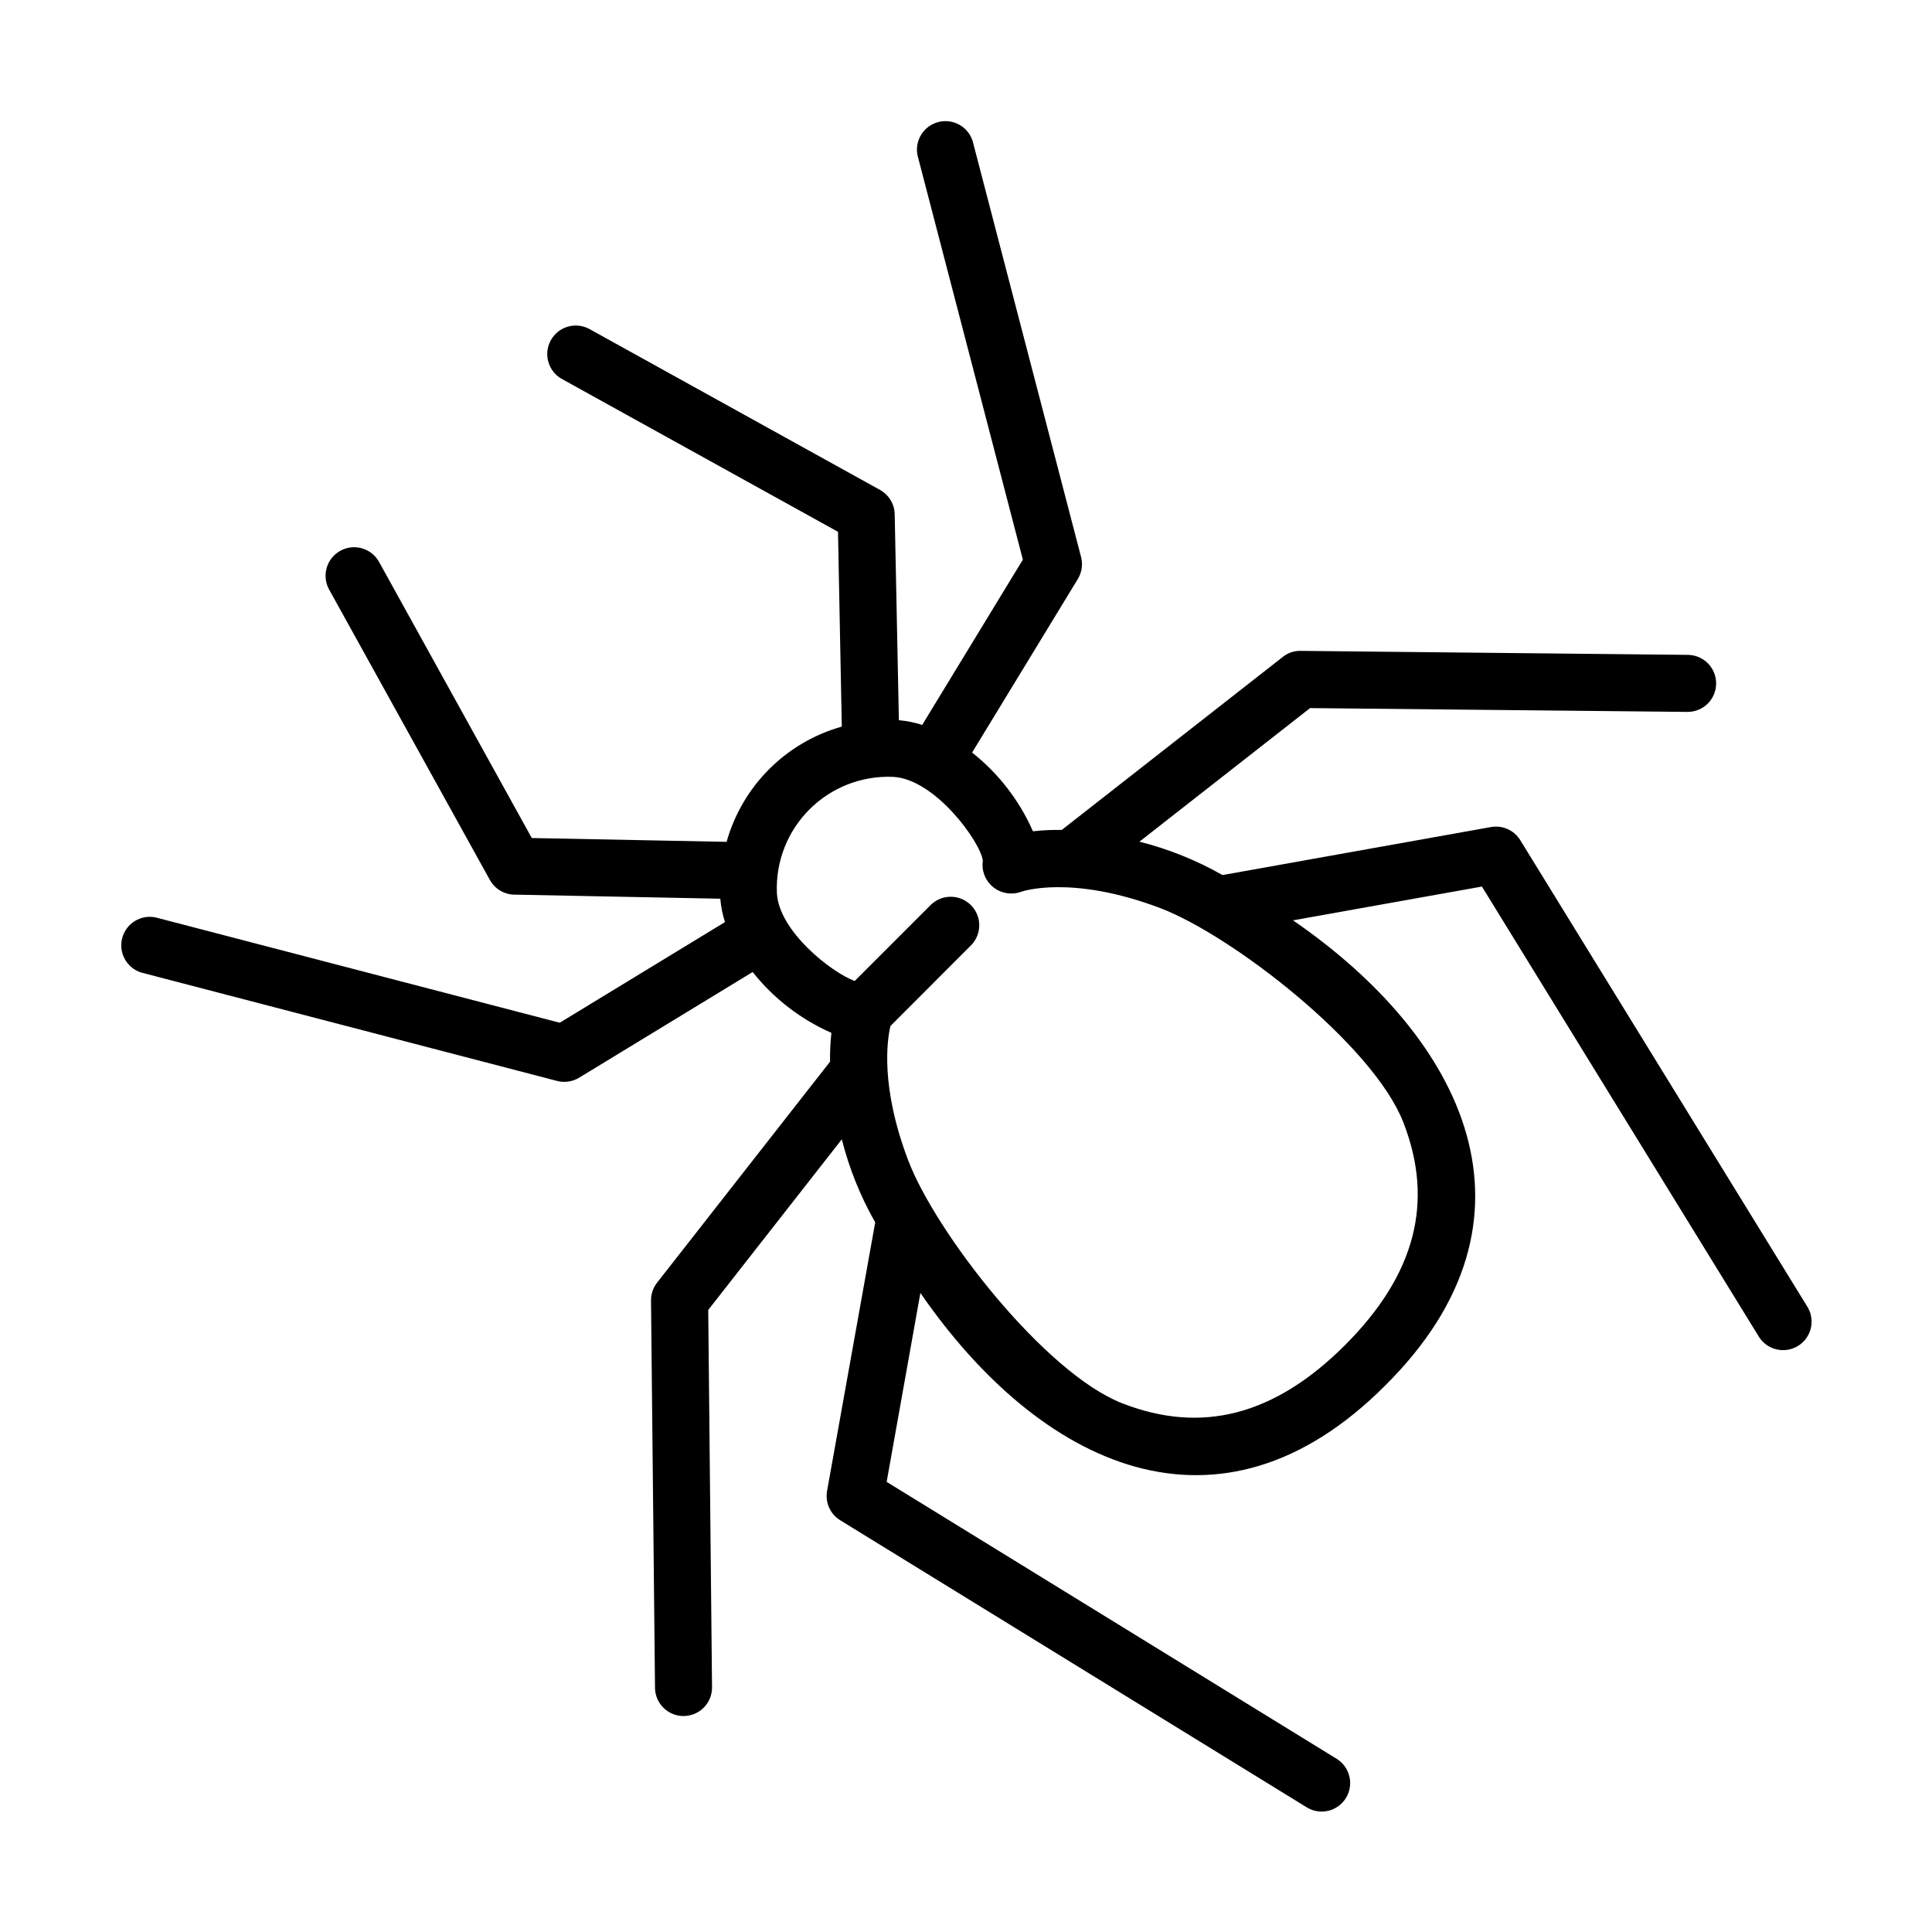
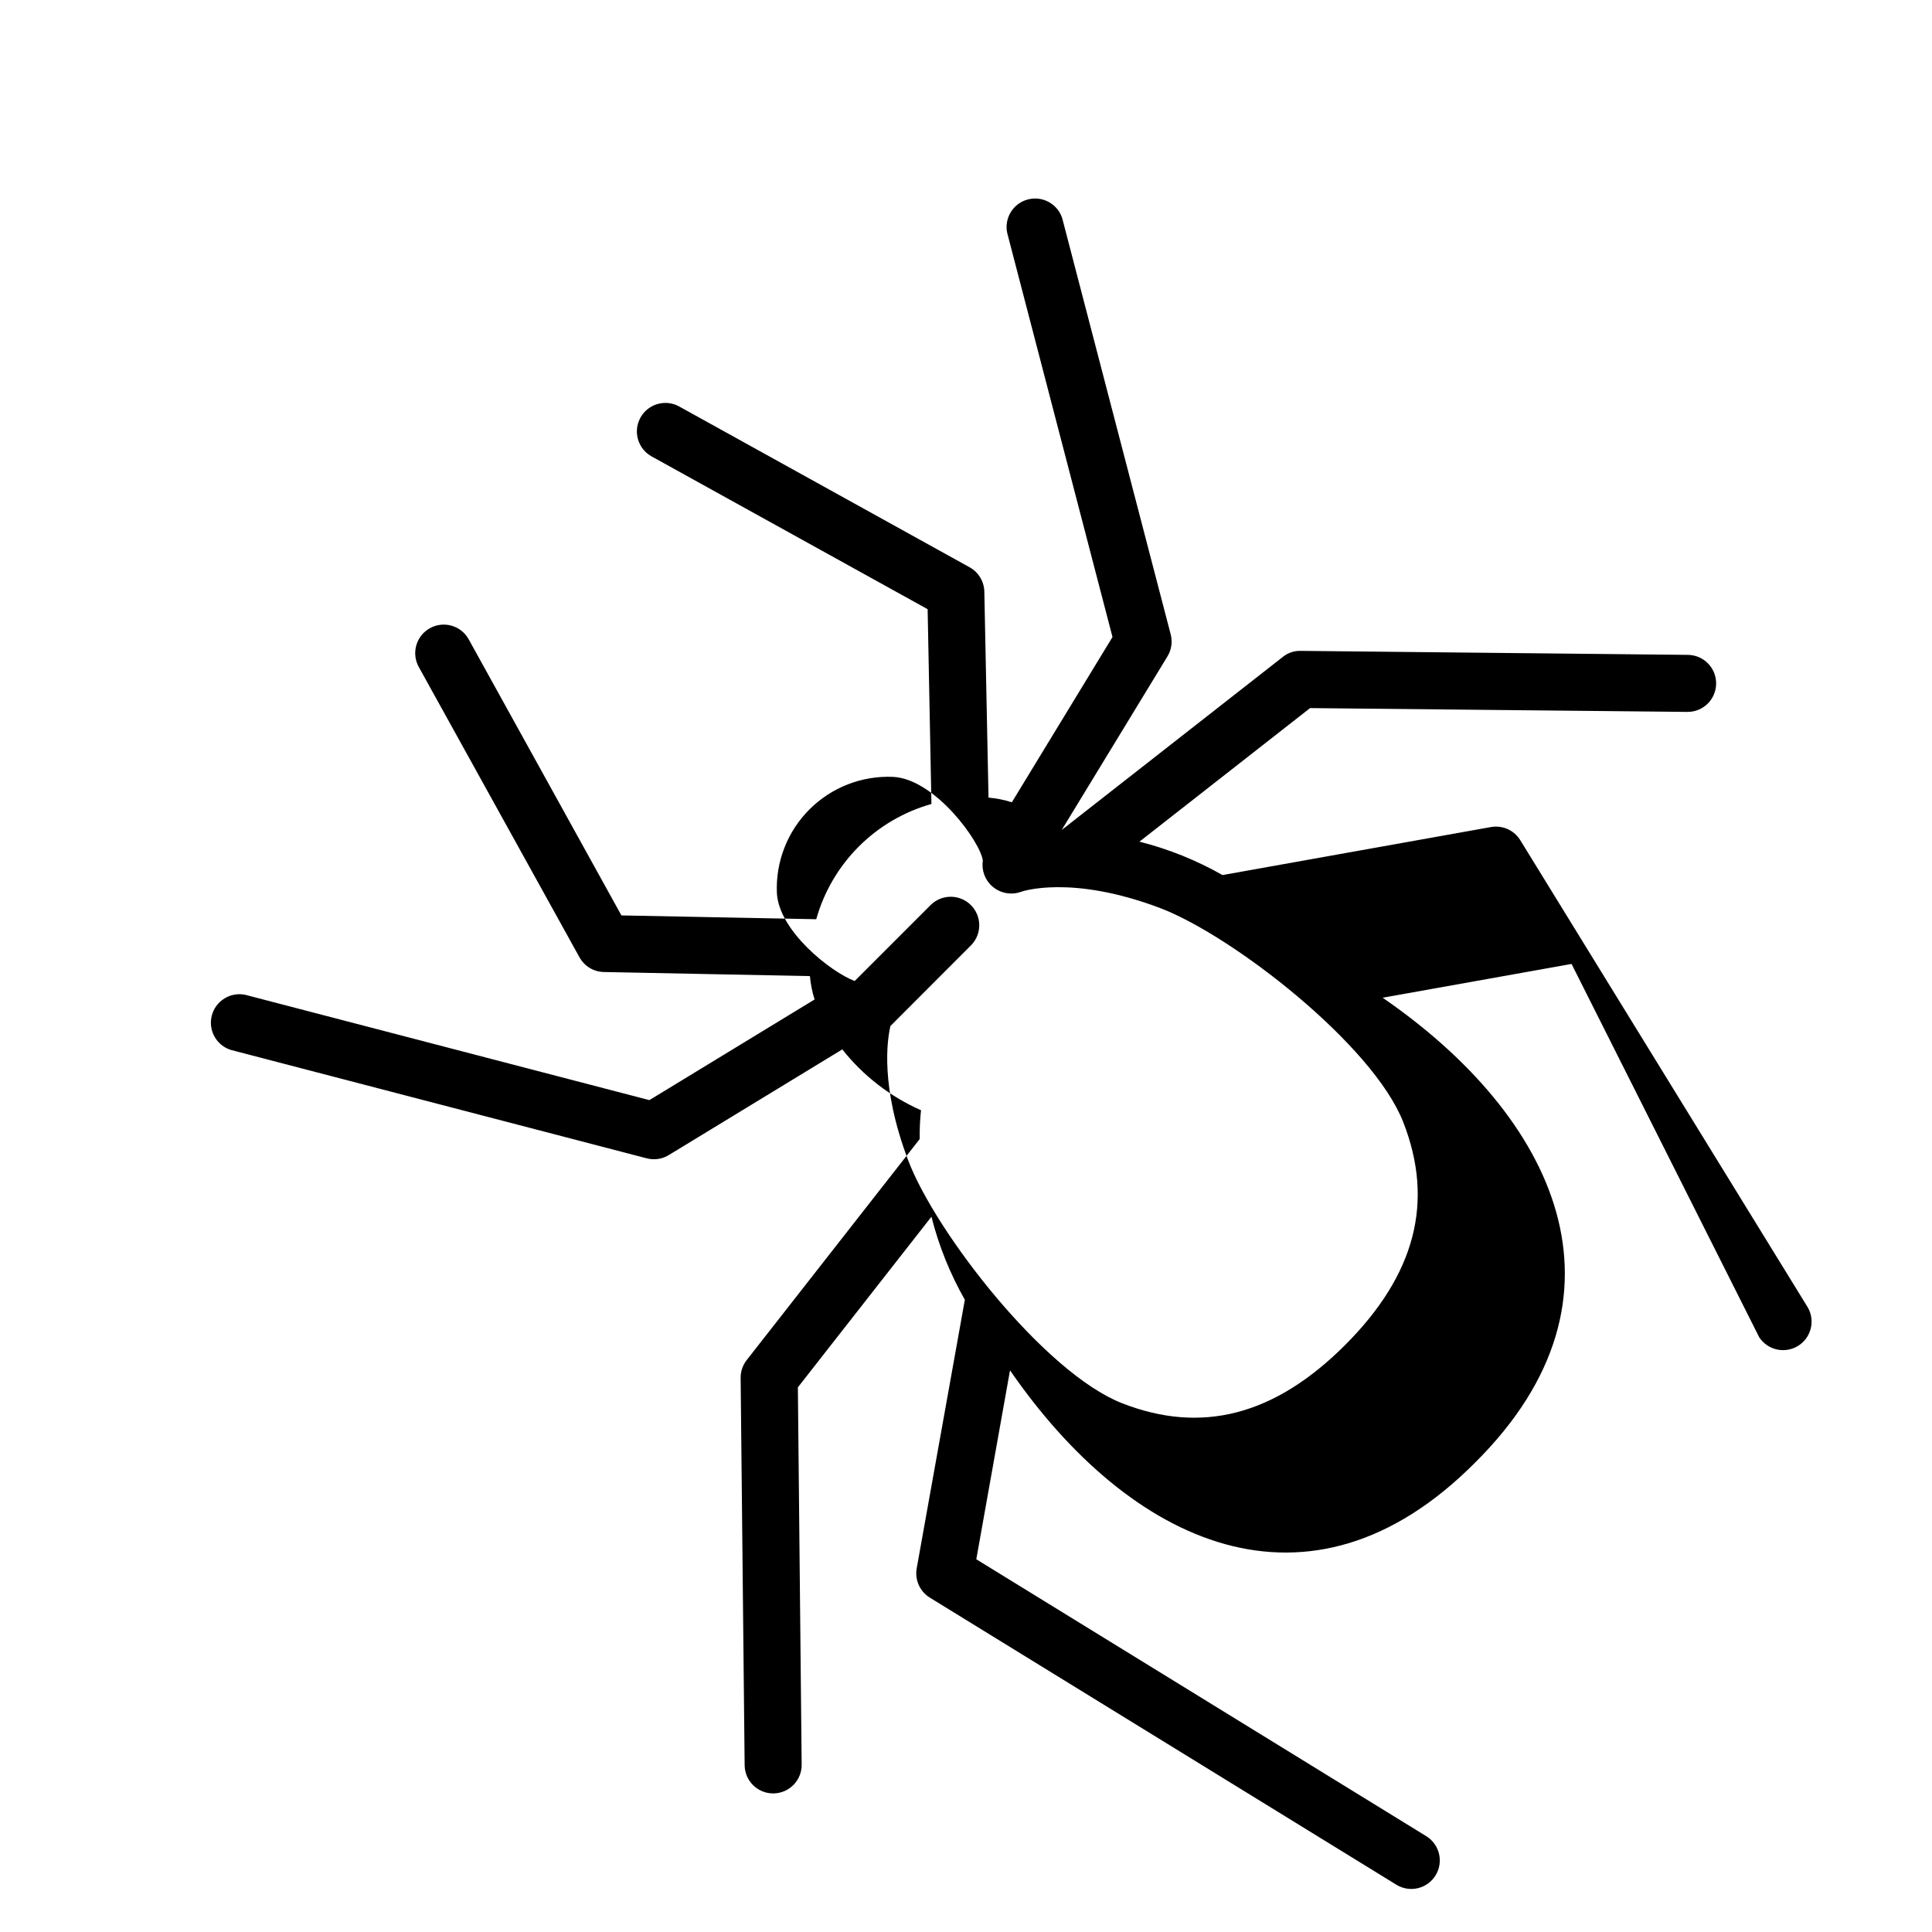
<svg xmlns="http://www.w3.org/2000/svg" fill="#000000" width="800px" height="800px" version="1.1" viewBox="144 144 512 512">
-   <path d="m610.2 498.37c2.238 3.434 6.805 4.461 10.293 2.312 3.492-2.148 4.633-6.688 2.574-10.23l-76.176-123.79c-1.629-2.648-4.707-4.027-7.766-3.484l-71.145 12.723c-6.91-3.926-14.312-6.902-22.012-8.852l45.215-35.395 99.973 1.008c4.172 0.047 7.594-3.301 7.637-7.477 0.043-4.172-3.305-7.59-7.477-7.637l-102.63-1.059c-1.719-0.043-3.398 0.527-4.734 1.609l-58.578 45.848v-0.004c-2.547-0.047-5.098 0.074-7.633 0.355-3.594-8.164-9.129-15.328-16.121-20.863l28.016-45.992c1.066-1.75 1.375-3.859 0.855-5.84l-28.719-110.18h0.004c-1.195-3.859-5.215-6.094-9.125-5.074-3.91 1.016-6.328 4.934-5.484 8.883l27.902 107.08-26.672 43.793h-0.004c-2.008-0.641-4.082-1.055-6.18-1.238l-1.109-54.578c-0.055-2.691-1.539-5.152-3.894-6.457l-76.965-42.613c-3.652-2.023-8.254-0.699-10.273 2.953-2.023 3.652-0.699 8.25 2.953 10.273l73.152 40.492 1.008 51.625v-0.004c-14.801 4.168-26.363 15.738-30.527 30.539l-51.629-1.008-40.469-73.16c-2.016-3.656-6.617-4.984-10.273-2.965s-4.984 6.621-2.965 10.277l42.598 76.957v-0.004c1.305 2.359 3.766 3.844 6.457 3.894l54.602 1.082 0.004 0.004c0.18 2.102 0.598 4.18 1.238 6.191l-43.785 26.672-107.07-27.902c-3.953-0.84-7.867 1.574-8.887 5.484-1.02 3.91 1.219 7.93 5.078 9.125l110.18 28.719c1.98 0.516 4.086 0.207 5.832-0.855l45.992-28.012c5.539 6.992 12.699 12.523 20.863 16.121-0.273 2.535-0.391 5.082-0.348 7.633l-45.848 58.578c-1.055 1.352-1.621 3.019-1.605 4.734l1.059 102.63c0.043 4.172 3.465 7.519 7.637 7.477 2.004-0.023 3.918-0.84 5.32-2.269 1.402-1.434 2.18-3.363 2.156-5.367l-1.008-99.977 35.398-45.223c1.945 7.703 4.922 15.109 8.852 22.016l-12.758 71.172c-0.543 3.059 0.836 6.137 3.484 7.766l123.79 76.176c3.543 2.059 8.082 0.918 10.23-2.574 2.148-3.488 1.121-8.055-2.312-10.293l-119.4-73.48 8.938-50.07c31.668 45.898 79.16 68.75 123.23 24.477 44.445-44.125 21.09-91.863-24.48-123.22l50.062-8.953zm-94.328-57c8.266 21.121 3.223 40.445-15.41 59.082-18.637 18.637-37.992 23.676-59.094 15.422-20.57-8.062-49.453-45.289-56.703-64.406-7.43-19.617-5.543-31.918-4.691-35.562l21.418-21.449c2.863-2.965 2.824-7.68-0.094-10.594-2.914-2.914-7.629-2.957-10.594-0.094l-20.203 20.207c-6.168-2.297-20.152-13.203-20.621-23.398v0.004c-0.328-8.246 2.805-16.254 8.641-22.086 5.84-5.832 13.848-8.957 22.094-8.621 11.191 0.504 23.27 17.324 23.844 22.203-0.383 2.559 0.566 5.137 2.519 6.832 2.106 1.832 5.039 2.371 7.66 1.41 0.133-0.047 13.195-4.621 36.844 4.336 19.098 7.281 56.328 36.145 64.391 56.715z" />
+   <path d="m610.2 498.37c2.238 3.434 6.805 4.461 10.293 2.312 3.492-2.148 4.633-6.688 2.574-10.23l-76.176-123.79c-1.629-2.648-4.707-4.027-7.766-3.484l-71.145 12.723c-6.91-3.926-14.312-6.902-22.012-8.852l45.215-35.395 99.973 1.008c4.172 0.047 7.594-3.301 7.637-7.477 0.043-4.172-3.305-7.59-7.477-7.637l-102.63-1.059c-1.719-0.043-3.398 0.527-4.734 1.609l-58.578 45.848v-0.004l28.016-45.992c1.066-1.75 1.375-3.859 0.855-5.84l-28.719-110.18h0.004c-1.195-3.859-5.215-6.094-9.125-5.074-3.91 1.016-6.328 4.934-5.484 8.883l27.902 107.08-26.672 43.793h-0.004c-2.008-0.641-4.082-1.055-6.18-1.238l-1.109-54.578c-0.055-2.691-1.539-5.152-3.894-6.457l-76.965-42.613c-3.652-2.023-8.254-0.699-10.273 2.953-2.023 3.652-0.699 8.25 2.953 10.273l73.152 40.492 1.008 51.625v-0.004c-14.801 4.168-26.363 15.738-30.527 30.539l-51.629-1.008-40.469-73.16c-2.016-3.656-6.617-4.984-10.273-2.965s-4.984 6.621-2.965 10.277l42.598 76.957v-0.004c1.305 2.359 3.766 3.844 6.457 3.894l54.602 1.082 0.004 0.004c0.18 2.102 0.598 4.18 1.238 6.191l-43.785 26.672-107.07-27.902c-3.953-0.84-7.867 1.574-8.887 5.484-1.02 3.91 1.219 7.93 5.078 9.125l110.18 28.719c1.98 0.516 4.086 0.207 5.832-0.855l45.992-28.012c5.539 6.992 12.699 12.523 20.863 16.121-0.273 2.535-0.391 5.082-0.348 7.633l-45.848 58.578c-1.055 1.352-1.621 3.019-1.605 4.734l1.059 102.63c0.043 4.172 3.465 7.519 7.637 7.477 2.004-0.023 3.918-0.84 5.32-2.269 1.402-1.434 2.18-3.363 2.156-5.367l-1.008-99.977 35.398-45.223c1.945 7.703 4.922 15.109 8.852 22.016l-12.758 71.172c-0.543 3.059 0.836 6.137 3.484 7.766l123.79 76.176c3.543 2.059 8.082 0.918 10.23-2.574 2.148-3.488 1.121-8.055-2.312-10.293l-119.4-73.48 8.938-50.07c31.668 45.898 79.16 68.75 123.23 24.477 44.445-44.125 21.09-91.863-24.48-123.22l50.062-8.953zm-94.328-57c8.266 21.121 3.223 40.445-15.41 59.082-18.637 18.637-37.992 23.676-59.094 15.422-20.57-8.062-49.453-45.289-56.703-64.406-7.43-19.617-5.543-31.918-4.691-35.562l21.418-21.449c2.863-2.965 2.824-7.68-0.094-10.594-2.914-2.914-7.629-2.957-10.594-0.094l-20.203 20.207c-6.168-2.297-20.152-13.203-20.621-23.398v0.004c-0.328-8.246 2.805-16.254 8.641-22.086 5.84-5.832 13.848-8.957 22.094-8.621 11.191 0.504 23.27 17.324 23.844 22.203-0.383 2.559 0.566 5.137 2.519 6.832 2.106 1.832 5.039 2.371 7.66 1.41 0.133-0.047 13.195-4.621 36.844 4.336 19.098 7.281 56.328 36.145 64.391 56.715z" />
</svg>